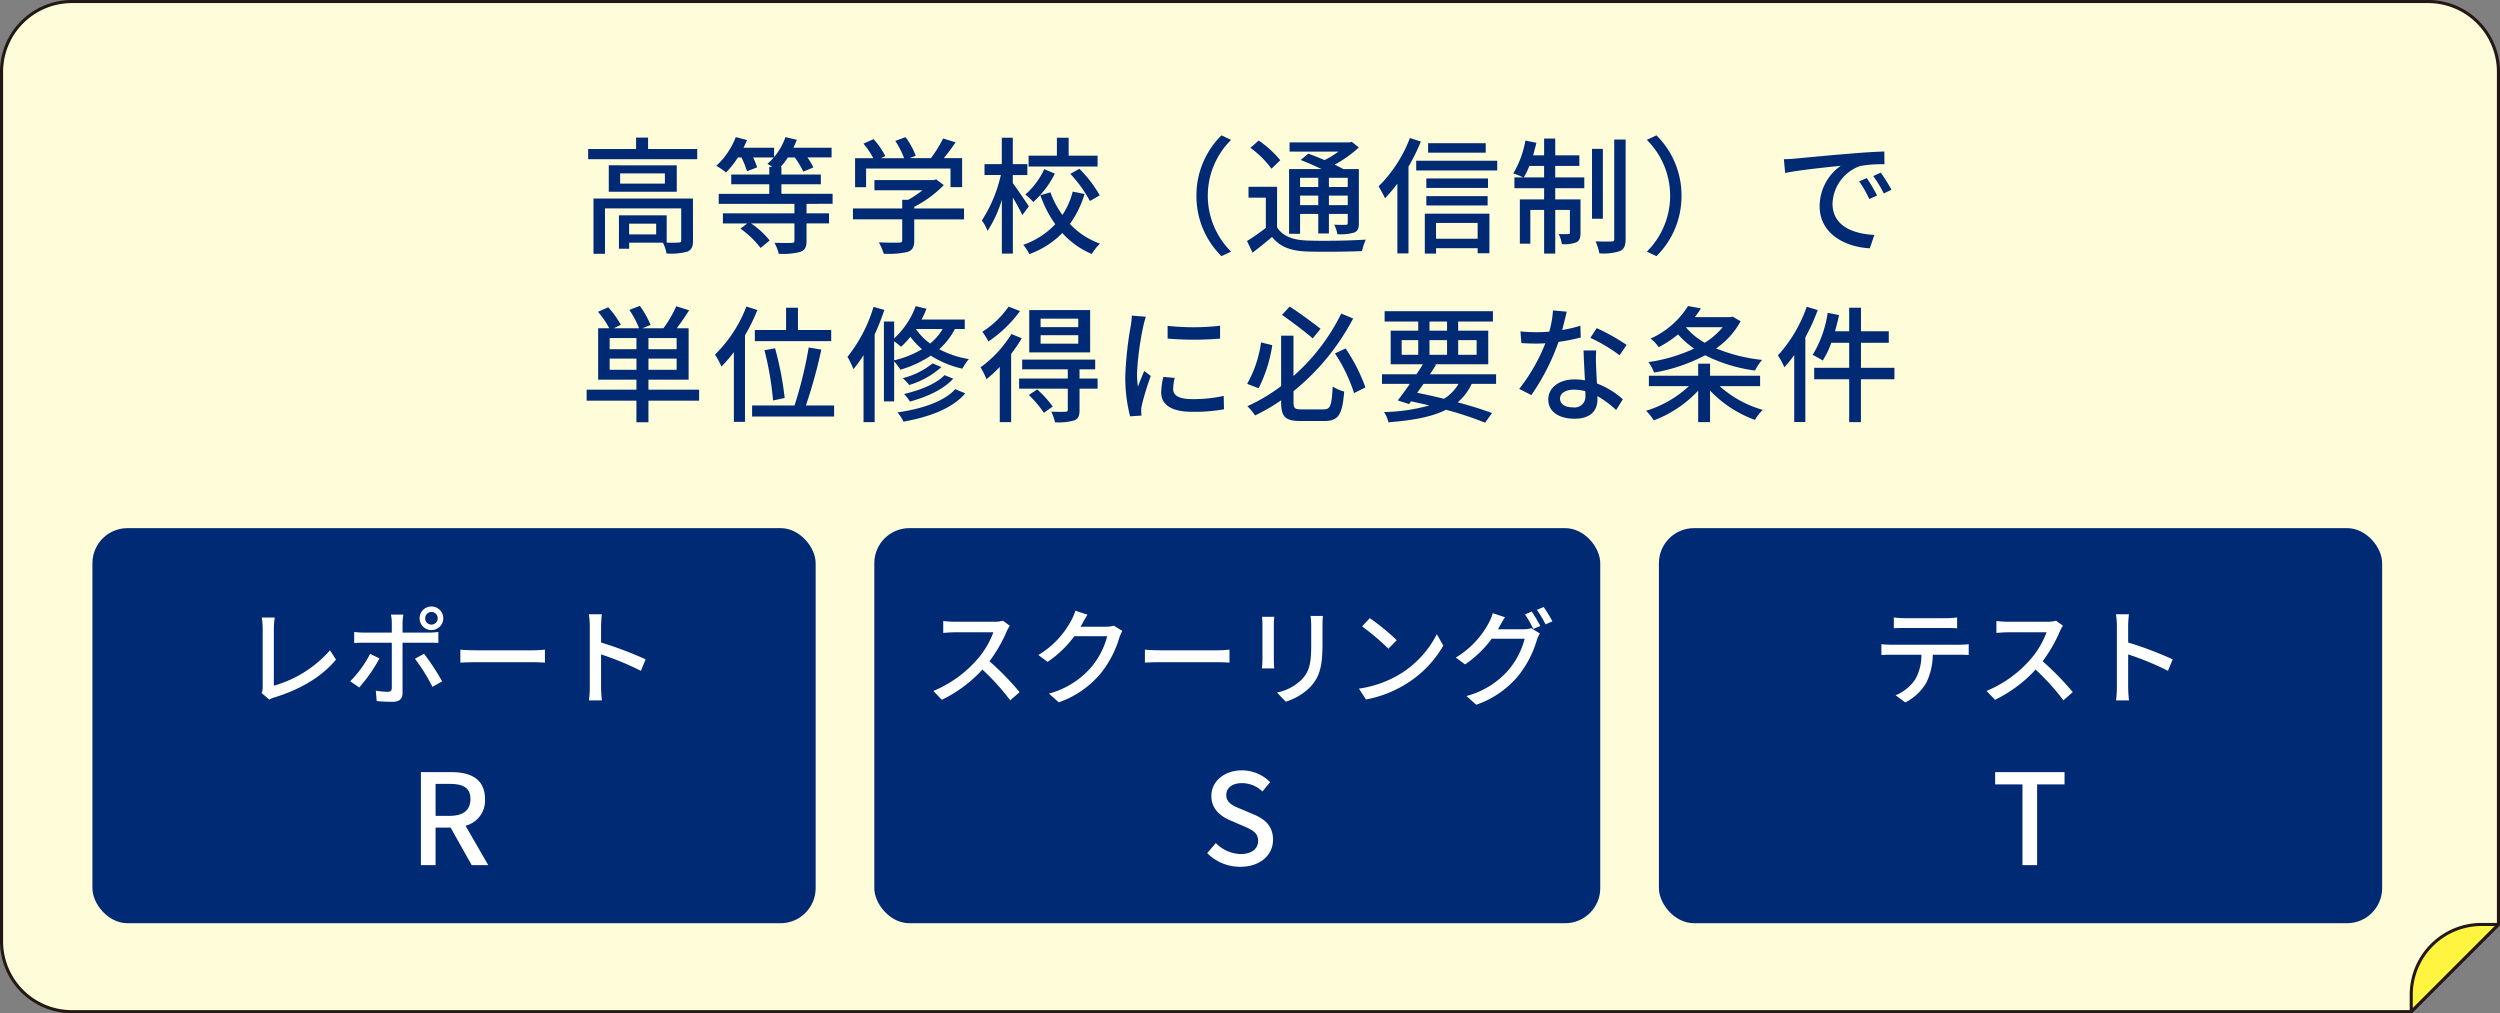
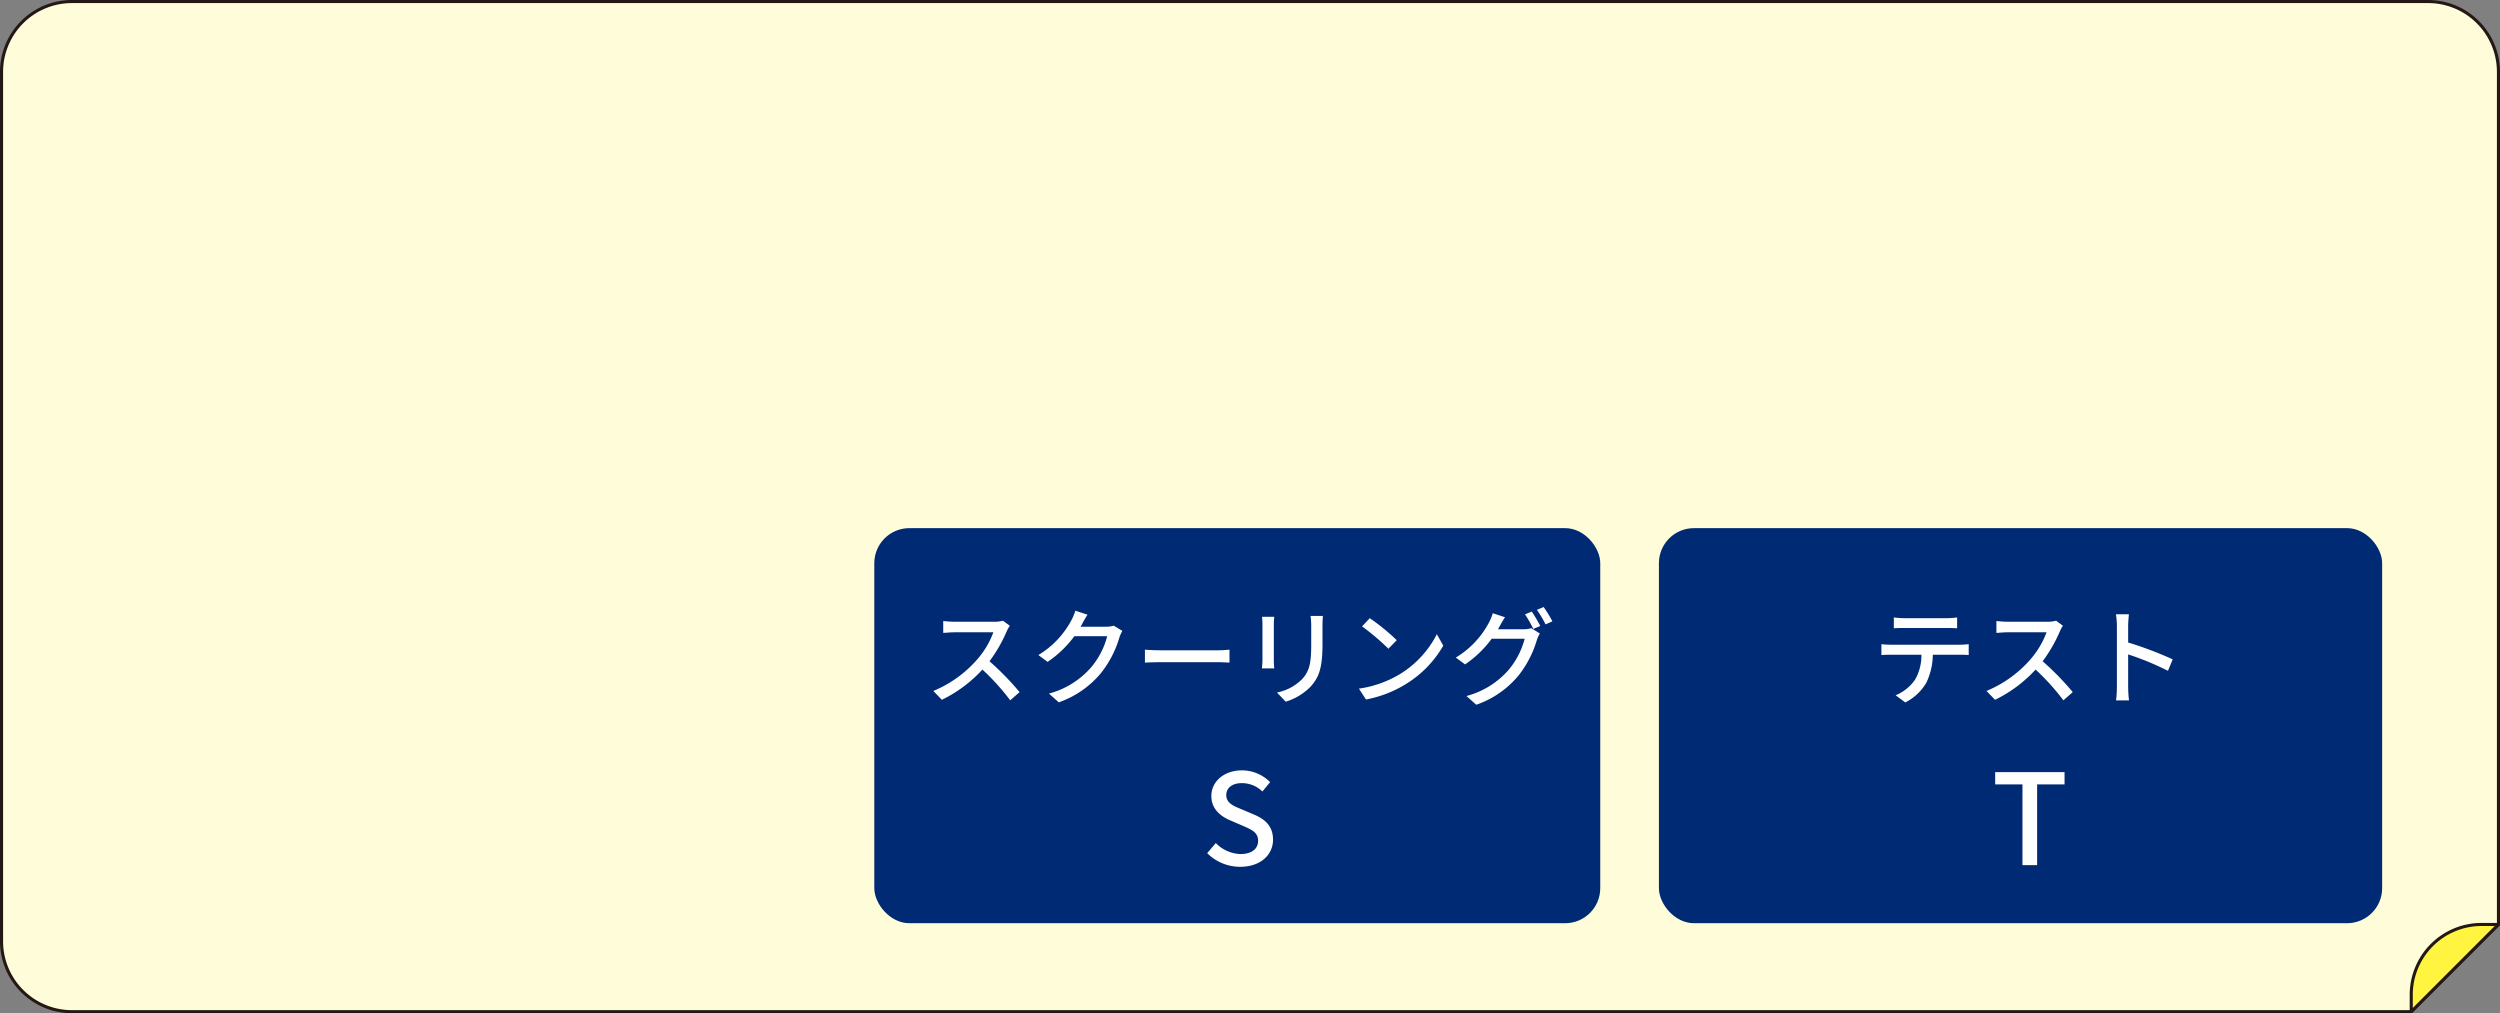
<svg xmlns="http://www.w3.org/2000/svg" width="474.758" height="192.414" viewBox="0 0 474.758 192.414">
  <rect x="0" y="0" width="474.758" height="192.414" fill="#808080" stroke="none" />
  <g id="admission_img-01" transform="translate(-104.536 -2093.159)">
    <g id="グループ_2658" data-name="グループ 2658" transform="translate(4.974 47.805)">
      <g id="グループ_2657" data-name="グループ 2657">
        <path id="パス_3945" data-name="パス 3945" d="M574.026,2220.912V2058.971a13.362,13.362,0,0,0-13.323-13.323H113.179a13.362,13.362,0,0,0-13.323,13.323v165.18a13.362,13.362,0,0,0,13.323,13.323H557.464Z" fill="#fffdd9" stroke="#231815" stroke-linecap="round" stroke-linejoin="round" stroke-width="0.587" />
      </g>
      <path id="パス_3946" data-name="パス 3946" d="M574.026,2220.912h-3.239a13.362,13.362,0,0,0-13.323,13.323v3.239Z" fill="#fff440" stroke="#231815" stroke-linecap="round" stroke-linejoin="round" stroke-width="0.587" />
    </g>
-     <path id="パス_5102" data-name="パス 5102" d="M-110.856-1.776h-5.136v-2.04h5.136Zm6.984-6.816H-122.76V1.9h2.184V-6.72H-106.1V-.648c0,.312-.12.408-.5.408a19.805,19.805,0,0,1-2.256.024V-5.4h-9.072V.936h1.944V-.216h6.408a8.054,8.054,0,0,1,.7,2.064,11.963,11.963,0,0,0,3.96-.36c.816-.36,1.056-.984,1.056-2.112Zm-5.328-2.832h-8.5v-1.944h8.5Zm-10.656-3.48v5.016h12.912V-14.9Zm7.464-3.1v-2.16h-2.28V-18h-9.1v1.944h20.712V-18Zm35.04,10.416v-1.9h-9.72V-11.3h7.488v-1.848h-7.488v-1.44h-.144a15.388,15.388,0,0,0,1.368-1.8h1.32A15.476,15.476,0,0,1-82.92-13.7L-81-14.5a13.009,13.009,0,0,0-1.128-1.9h4.584V-18.24h-7.248c.24-.5.456-.984.648-1.512l-2.16-.5a12.147,12.147,0,0,1-2.16,3.792V-18.24h-5.808c.24-.48.48-.96.672-1.464l-2.136-.552a14.627,14.627,0,0,1-3.7,5.448,13.193,13.193,0,0,1,1.848,1.272,17.686,17.686,0,0,0,2.256-2.856h.672A18.638,18.638,0,0,1-93.6-13.776l1.92-.744a14.808,14.808,0,0,0-.768-1.872h3.912a8.1,8.1,0,0,1-1.2,1.2,9.771,9.771,0,0,1,.936.6h-.576v1.44H-96.6V-11.3h7.224V-9.48h-9.6v1.9H-84.6v1.8H-98.184v1.92h4.632l-1.3.984A17.531,17.531,0,0,1-91.032.792L-89.3-.624a15.589,15.589,0,0,0-3.528-3.24H-84.6V-.6c0,.336-.1.408-.528.432-.408.024-1.824.024-3.264-.024A8.209,8.209,0,0,1-87.576,1.9a13.044,13.044,0,0,0,4.1-.36C-82.584,1.224-82.3.624-82.3-.552V-3.864h4.272v-1.92H-82.3v-1.8Zm6.36-6.7H-54.96v3.528h2.208v-5.5h-3.48c.744-.912,1.536-1.968,2.232-3l-2.352-.744a25.222,25.222,0,0,1-2.328,3.744h-4.056l1.176-.456A14.228,14.228,0,0,0-63.5-20.256l-1.944.72a17.775,17.775,0,0,1,1.68,3.288h-4.44l.864-.408a14.727,14.727,0,0,0-2.232-3.216l-1.92.864a15.143,15.143,0,0,1,1.872,2.76H-73.08v5.5h2.088Zm18.6,7.584h-9.456v-.312a21.541,21.541,0,0,0,5.616-4.128l-1.44-1.08-.48.12H-69.408v1.944h9.12A18.987,18.987,0,0,1-63-8.352h-1.128V-6.7h-9.36v2.064h9.36V-.7c0,.36-.12.456-.6.48s-2.16.024-3.84-.048a12.008,12.008,0,0,1,.936,2.16,16.681,16.681,0,0,0,4.488-.336c.984-.336,1.3-.96,1.3-2.184V-4.632h9.456Zm25.368-10.032h-5.5v-3.408h-2.232v3.408h-5.376v2.064h13.1Zm-5.184,3.456a23.911,23.911,0,0,1,3.72,5.16l1.872-1.08a23.782,23.782,0,0,0-3.864-5.04Zm-4.944-.888a14.782,14.782,0,0,1-3.6,4.824A9.432,9.432,0,0,1-39.24-7.92a18.491,18.491,0,0,0,4.1-5.4ZM-40.08-7.1c-.432-.672-2.376-3.552-3.048-4.416v-1.536h2.76V-15.12h-2.76v-5.016h-2.088v5.016H-48.5v2.064h3.1a26.477,26.477,0,0,1-3.6,8.616,9.346,9.346,0,0,1,1.08,1.992,23.447,23.447,0,0,0,2.712-5.9V1.872h2.088V-8.784c.7,1.176,1.44,2.544,1.8,3.336Zm8.328-2.808A14.711,14.711,0,0,1-33.7-5.472a16.761,16.761,0,0,1-2.28-4.3l-1.92.552a22.026,22.026,0,0,0,2.832,5.5A14.951,14.951,0,0,1-41.136.192a10.707,10.707,0,0,1,1.152,1.776A16.97,16.97,0,0,0-33.72-2.04a15.792,15.792,0,0,0,5.592,3.984,8.951,8.951,0,0,1,1.56-1.968A14.455,14.455,0,0,1-32.28-3.768,19.314,19.314,0,0,0-29.5-9.456ZM-3.5,2.352l1.824-.864A14.936,14.936,0,0,1-6.1-9.12,14.936,14.936,0,0,1-1.68-19.728L-3.5-20.592A15.99,15.99,0,0,0-8.256-9.12,15.99,15.99,0,0,0-3.5,2.352ZM14.88-12.528v1.752H11.424v-1.752Zm5.592,1.752H16.9v-1.752h3.576ZM16.9-7.344v-1.8h3.576v1.8Zm-5.472,0v-1.8H14.88v1.8Zm0,1.68H14.88v3.7H16.9v-3.7h3.576v1.68c0,.288-.1.384-.36.384-.288,0-1.2.024-2.208-.024a6.118,6.118,0,0,1,.6,1.8,9.127,9.127,0,0,0,3.216-.312c.7-.312.864-.816.864-1.824V-14.184H19.632c-.456-.264-1.008-.552-1.632-.84a23.728,23.728,0,0,0,4.584-3.264l-1.344-1.08-.456.12H9.432V-17.5H18.72a19.344,19.344,0,0,1-2.64,1.608c-1.056-.456-2.16-.888-3.1-1.224l-1.44,1.2c1.224.48,2.664,1.1,3.96,1.728H9.336V-1.9h2.088Zm-3.768-10.2a19.037,19.037,0,0,0-4.1-3.744l-1.56,1.392A18.465,18.465,0,0,1,6-14.256Zm-.6,5.04H1.632V-8.76H4.92v5.736a37.435,37.435,0,0,1-3.576,2.5L2.4,1.68C3.744.672,4.944-.312,6.1-1.3,7.56.552,9.624,1.344,12.6,1.464c2.784.1,7.824.048,10.584-.072A11.1,11.1,0,0,1,23.9-.792c-3.048.216-8.568.288-11.28.168-2.64-.12-4.536-.84-5.568-2.52ZM46.68-19.1H35.736v1.8H46.68Zm-14.4-.984A25.822,25.822,0,0,1,26.328-10.9,21.177,21.177,0,0,1,27.552-8.64,28.073,28.073,0,0,0,29.9-11.424V1.824h2.112V-14.64a38.276,38.276,0,0,0,2.352-4.776ZM45.144-3.96v3h-7.9v-3ZM35.112,1.872h2.136V.84h7.9V1.8h2.232V-5.712H35.112ZM35.4-7.272H47.04V-9.048H35.4Zm11.712-5.136H35.4v1.8H47.112ZM33.48-15.768v1.848H48.864v-1.848ZM53.9-12.6a12.348,12.348,0,0,0,1.056-2.184h2.808V-12.6Zm5.976-2.184h4.584V-16.8H59.88v-3.192H57.768V-16.8H55.68c.216-.768.432-1.584.624-2.376l-2.088-.432a18.451,18.451,0,0,1-2.3,6.24,14.542,14.542,0,0,1,1.872.768H52.128v2.04h5.64v2.136H53.16v8.4h1.992V-6.432h2.616v8.3H59.88v-8.3h2.784V-2.16c0,.24-.072.312-.312.312-.24.024-.96.024-1.824,0a5.627,5.627,0,0,1,.6,1.9,6.006,6.006,0,0,0,2.784-.336c.624-.336.768-.912.768-1.824V-8.424h-4.8V-10.56H65.4V-12.6H59.88Zm9.048-3.24H66.864V-4.752h2.064Zm2.16-1.776V-.936c0,.384-.12.5-.5.5-.408.024-1.7.024-3.048-.024a9.973,9.973,0,0,1,.72,2.28,10.165,10.165,0,0,0,3.912-.432c.792-.384,1.08-1.008,1.08-2.352V-19.8Zm8.016-.792-1.824.864A14.936,14.936,0,0,1,81.7-9.12,14.936,14.936,0,0,1,77.28,1.488l1.824.864A15.99,15.99,0,0,0,83.856-9.12,15.99,15.99,0,0,0,79.1-20.592ZM119.04-12.48l-1.44.624a22.7,22.7,0,0,1,1.92,3.36l1.488-.672A33.505,33.505,0,0,0,119.04-12.48Zm2.664-1.032-1.44.648a22.524,22.524,0,0,1,2.016,3.312l1.464-.72A37.554,37.554,0,0,0,121.7-13.512ZM103.3-16.056l.24,2.616c2.664-.576,8.5-1.152,10.56-1.368a9.415,9.415,0,0,0-4.008,7.7c0,5.232,4.872,7.728,9.528,7.968l.864-2.544c-3.912-.192-7.944-1.608-7.944-5.952a7.858,7.858,0,0,1,5.232-7.128A22.781,22.781,0,0,1,122.4-15.1l-.024-2.424c-1.608.048-4.008.192-6.528.408-4.368.36-8.616.768-10.344.936C105.024-16.128,104.208-16.08,103.3-16.056ZM-119.688,23.936V21.8h5.088v2.136Zm5.088-3.912h-5.088V17.912h5.088Zm7.632,0h-5.352V17.912h5.352Zm0,3.912h-5.352V21.8h5.352ZM-102.7,27.7h-9.624v-1.9h7.632V16.04h-2.256c.768-1.008,1.608-2.232,2.352-3.408l-2.448-.768a22.779,22.779,0,0,1-2.424,4.176h-3.984l1.536-.624a17.636,17.636,0,0,0-2.04-3.624l-1.992.768a17.544,17.544,0,0,1,1.848,3.48h-4.8l1.344-.648a18.579,18.579,0,0,0-2.4-3.336l-1.944.864a17.217,17.217,0,0,1,2.136,3.12h-2.112v9.768h7.272v1.9h-9.456v2.088h9.456v4.1h2.28v-4.1h9.624Zm10.584-11.328v2.112h14.5V16.376h-6.312V12.152h-2.256v4.224Zm5.664,12.912a59.669,59.669,0,0,0-1.824-9.432l-2.016.36a58.13,58.13,0,0,1,1.632,9.552ZM-93.72,11.912a25.51,25.51,0,0,1-5.952,9.12,24.03,24.03,0,0,1,1.224,2.28A27.294,27.294,0,0,0-96.1,20.576V33.824h2.112V17.384a35.487,35.487,0,0,0,2.352-4.8Zm11.3,18.792A95.95,95.95,0,0,0-79.488,20.1l-2.4-.408A79.481,79.481,0,0,1-84.576,30.7H-92.64v2.112h15.576V30.7Zm12.84-18.72a27.891,27.891,0,0,1-4.944,9.48,17.487,17.487,0,0,1,1.128,2.352,23.781,23.781,0,0,0,1.92-2.664v12.72h2.112V17.24c.7-1.536,1.32-3.12,1.848-4.68Zm3.912,6.528c.456.336,1.032.792,1.32,1.056a17,17,0,0,0,1.776-1.9,13.415,13.415,0,0,0,2.208,2.352,18.713,18.713,0,0,1-5.3,2.112Zm9.216-2.328a10.436,10.436,0,0,1-2.376,2.76,11.107,11.107,0,0,1-2.688-2.736l.024-.024Zm4.2,0v-1.8h-8.208a17.283,17.283,0,0,0,.936-2.04l-2.04-.5a15.656,15.656,0,0,1-4.1,6.12V14.768h-1.944V29.936h1.944V22.328a10.322,10.322,0,0,1,1.176,1.584A20.952,20.952,0,0,0-58.7,21.248a18.727,18.727,0,0,0,6,2.472A10.531,10.531,0,0,1-51.48,21.9,18.6,18.6,0,0,1-57.1,20.024a13.413,13.413,0,0,0,2.976-3.84Zm-3.84,8.76c-1.584,1.656-4.7,2.9-7.68,3.576a8.841,8.841,0,0,1,1.1,1.44c3.216-.864,6.384-2.3,8.232-4.344Zm-2.28-2.232a14.588,14.588,0,0,1-5.664,2.808,7.716,7.716,0,0,1,1.224,1.3,16.015,16.015,0,0,0,6.12-3.408Zm4.3,4.9c-2.088,2.352-6.336,3.744-10.968,4.416a7.364,7.364,0,0,1,1.152,1.752c4.968-.888,9.336-2.544,11.736-5.376ZM-30.7,15.824h-7.152V14.216H-30.7Zm0,3.144h-7.152V17.36H-30.7Zm2.256-6.384H-40.008v8.04H-28.44Zm-15.48-.648a17.644,17.644,0,0,1-4.992,4.776A12.448,12.448,0,0,1-47.76,18.56a24.111,24.111,0,0,0,6-5.784Zm.528,5.208a22.042,22.042,0,0,1-5.856,6.312,16.469,16.469,0,0,1,1.128,2.256,24.733,24.733,0,0,0,2.52-2.328V33.872h2.16V20.912a27.11,27.11,0,0,0,2.016-2.976Zm3.312,11.568A21.19,21.19,0,0,1-37.224,32.1l1.68-1.2a21,21,0,0,0-2.952-3.24Zm13.056-3.12h-3.432V23.84h2.976V21.992H-41.352V23.84h8.664v1.752h-9.24v1.92h9.24V31.52c0,.288-.1.36-.456.384-.336.024-1.488.024-2.688-.024a9.217,9.217,0,0,1,.72,2.016,10.312,10.312,0,0,0,3.648-.36c.792-.312,1.008-.864,1.008-1.968V27.512h3.432Zm13.3-10.008v2.424a60.007,60.007,0,0,0,9.96,0V15.56A44.536,44.536,0,0,1-13.728,15.584Zm-.816,9.7a14.54,14.54,0,0,0-.408,2.928c0,2.3,1.872,3.7,5.9,3.7a32.16,32.16,0,0,0,6.024-.48l-.048-2.544A26.712,26.712,0,0,1-9,29.5c-2.88,0-3.672-.84-3.672-1.92a9.03,9.03,0,0,1,.288-2.112ZM-20.52,13.64a17.625,17.625,0,0,1-.216,1.968,67.605,67.605,0,0,0-1.032,9.48,29.678,29.678,0,0,0,.912,7.68l2.16-.144c-.024-.288-.048-.648-.048-.888a4.378,4.378,0,0,1,.12-1.08,47.038,47.038,0,0,1,1.7-5.544l-1.248-.96c-.36.864-.84,2.016-1.2,2.976a17.681,17.681,0,0,1-.168-2.5A56.275,56.275,0,0,1-18.36,15.68c.1-.432.336-1.368.5-1.824Zm35.832,2.5c-1.368-1.08-3.888-2.928-5.856-4.224L7.992,13.5c1.92,1.344,4.464,3.264,5.832,4.464Zm-11.3,2.592A21.945,21.945,0,0,1,1.368,26.6l2.184.84a27.066,27.066,0,0,0,2.592-8.184Zm7.728,12.72c-1.32,0-1.56-.216-1.56-1.368V27.992A44.028,44.028,0,0,0,21.5,14.192l-2.256-.936a38.38,38.38,0,0,1-9.072,11.856V17.456H7.824v9.576a34.241,34.241,0,0,1-6.408,3.816A10.131,10.131,0,0,1,2.88,32.6a35.949,35.949,0,0,0,4.944-2.88v.336c0,2.832.816,3.6,3.672,3.6h4.56c2.736,0,3.408-1.32,3.744-5.592a7.392,7.392,0,0,1-2.184-.96c-.192,3.6-.408,4.344-1.728,4.344Zm6.312-10.632a30.668,30.668,0,0,1,3.624,7.536l2.16-1.08a32.644,32.644,0,0,0-3.768-7.392ZM41.52,26.6a8.2,8.2,0,0,1-2.76,2.832c-1.656-.408-3.384-.792-5.088-1.128.384-.552.792-1.128,1.2-1.7Zm-10.8-8.3h3.144V21.08H30.72ZM36,14.768h3.336V16.5H36ZM44.952,18.3V21.08h-3.5V18.3ZM36,21.08V18.3h3.336V21.08ZM48.648,26.6V24.776H36.1q.612-.936,1.152-1.8l-.36-.1H47.16V16.5H41.448V14.768h6.6V12.8H27.48v1.968h6.384V16.5H28.632V22.88h6.12c-.36.6-.792,1.248-1.224,1.9H26.976V26.6h5.3c-.816,1.176-1.632,2.28-2.3,3.144l2.136.7.384-.528c1.176.264,2.328.5,3.456.792a34.42,34.42,0,0,1-8.592,1.248A5.689,5.689,0,0,1,28.2,33.9c4.68-.36,8.256-1.032,10.944-2.376a67.1,67.1,0,0,1,7.416,2.448l1.32-1.824c-1.728-.648-4.008-1.368-6.528-2.04a10.3,10.3,0,0,0,2.664-3.5ZM73.44,19.208a39.046,39.046,0,0,0-5.688-3.192l-1.2,1.848A30.52,30.52,0,0,1,72.1,21.176ZM64.656,15.56a25.084,25.084,0,0,1-3.456.816c.36-1.344.672-2.664.864-3.48l-2.616-.24a18.949,18.949,0,0,1-.7,4.032c-.84.072-1.656.1-2.448.1-.96,0-2.088-.048-3.024-.144l.168,2.208c.96.072,1.944.1,2.856.1.576,0,1.128-.024,1.7-.048A34.447,34.447,0,0,1,53.04,27.56l2.3,1.176a41.722,41.722,0,0,0,5.16-10.1,35.463,35.463,0,0,0,4.224-.84Zm.96,13.272a2.064,2.064,0,0,1-2.376,2.232c-1.632,0-2.448-.7-2.448-1.7,0-.96,1.032-1.656,2.616-1.656a8.006,8.006,0,0,1,2.184.288C65.616,28.328,65.616,28.592,65.616,28.832Zm-.36-8.568c.048,1.56.168,3.792.264,5.664a10.8,10.8,0,0,0-1.992-.168c-2.952,0-4.968,1.584-4.968,3.816,0,2.472,2.232,3.648,4.992,3.648,3.12,0,4.344-1.632,4.344-3.648v-.648a18.974,18.974,0,0,1,3.552,2.64l1.272-2.04a15.781,15.781,0,0,0-4.92-3c-.072-1.344-.144-2.712-.168-3.48a27.045,27.045,0,0,1,.024-2.784ZM84.72,15.848h6.96A14.129,14.129,0,0,1,88.272,18.8,13.221,13.221,0,0,1,84.7,15.872Zm8.832-2.016-.384.1H86.4q.612-.828,1.152-1.656L85.1,11.816a16.165,16.165,0,0,1-7.128,6.192,6.714,6.714,0,0,1,1.56,1.632,22.129,22.129,0,0,0,3.672-2.424A16.416,16.416,0,0,0,86.256,19.9a30.7,30.7,0,0,1-8.664,2.568,8.369,8.369,0,0,1,1.056,1.992,32.374,32.374,0,0,0,9.7-3.288,29.471,29.471,0,0,0,9.48,2.9,9.226,9.226,0,0,1,1.344-2.016,31.9,31.9,0,0,1-8.736-2.184,15.2,15.2,0,0,0,4.656-5.16Zm5.232,13.2V25.064h-9.5v-2.3H87.024v2.3h-9.36v1.968h7.608a20.933,20.933,0,0,1-8.136,4.68A10.609,10.609,0,0,1,78.6,33.536a22.2,22.2,0,0,0,8.424-5.64v5.976H89.28v-6A22.006,22.006,0,0,0,97.8,33.44a9.427,9.427,0,0,1,1.488-1.9A20.775,20.775,0,0,1,91.1,27.032ZM107.64,11.96a26.9,26.9,0,0,1-5.472,9.24,14.89,14.89,0,0,1,1.224,2.256,24,24,0,0,0,1.872-2.328v12.72h2.112V17.768a37.043,37.043,0,0,0,2.352-5.184ZM124.3,23.552h-6.36V18.8h5.28V16.616h-5.28V12.152H115.7v4.464h-2.688c.288-1.008.552-2.04.768-3.072l-2.16-.432a21.335,21.335,0,0,1-2.856,7.992,14.746,14.746,0,0,1,1.92,1.08A17.119,17.119,0,0,0,112.3,18.8H115.7v4.752h-6.648v2.184H115.7v8.136h2.232V25.736h6.36Z" transform="translate(340 2139.453)" fill="#002a74" />
    <rect id="長方形_1104" data-name="長方形 1104" width="137.861" height="75.027" rx="6.661" transform="translate(270.569 2193.453)" fill="#002a74" />
    <rect id="長方形_1105" data-name="長方形 1105" width="137.346" height="75.027" rx="6.661" transform="translate(419.568 2193.453)" fill="#002a74" />
-     <rect id="長方形_1106" data-name="長方形 1106" width="137.346" height="75.027" rx="6.661" transform="translate(122.086 2193.453)" fill="#002a74" />
-     <path id="パス_5103" data-name="パス 5103" d="M-34.32.56a3.465,3.465,0,0,1,1-.42c4.86-1.5,9-3.92,11.66-7.18L-22.8-8.8A22.172,22.172,0,0,1-33.46-2.08V-13.02a13.045,13.045,0,0,1,.18-2h-2.48A11.836,11.836,0,0,1-35.58-13V-1.82A2.207,2.207,0,0,1-35.8-.7ZM-3.54-16.08a1.2,1.2,0,0,1,1.2,1.2,1.191,1.191,0,0,1-1.2,1.2,1.174,1.174,0,0,1-1.18-1.2A1.187,1.187,0,0,1-3.54-16.08Zm0,3.44a2.253,2.253,0,0,0,2.26-2.24,2.253,2.253,0,0,0-2.26-2.24,2.236,2.236,0,0,0-2.24,2.24A2.236,2.236,0,0,0-3.54-12.64ZM-15.18-8.12a20.761,20.761,0,0,1-3.78,5.2l1.72,1.18A29.883,29.883,0,0,0-13.4-7.26Zm11.2-2.12c.5,0,1.18,0,1.76.04v-2.08A13.307,13.307,0,0,1-4-12.16H-9.02V-14a10.744,10.744,0,0,1,.16-1.58h-2.36a8.716,8.716,0,0,1,.16,1.56v1.86h-5.36a16.606,16.606,0,0,1-1.78-.12v2.1c.54-.04,1.18-.06,1.8-.06h5.34v8.58c-.02.54-.24.74-.76.74a13.653,13.653,0,0,1-2.28-.22l.18,1.98a30.086,30.086,0,0,0,3.04.14c1.3,0,1.86-.62,1.86-1.7v-9.52ZM-6.66-7.2A34.632,34.632,0,0,1-3.34-1.86L-1.5-2.9A42.976,42.976,0,0,0-4.94-8.14Zm8.62.74c.66-.04,1.84-.08,2.96-.08H15.8c.88,0,1.78.06,2.22.08V-8.92c-.48.04-1.26.12-2.24.12H4.92c-1.08,0-2.32-.06-2.96-.12Zm35.18-.62a69.016,69.016,0,0,0-8.46-3.2V-13.4c0-.7.08-1.58.14-2.24H26.36a14.478,14.478,0,0,1,.18,2.24V-1.84A20.937,20.937,0,0,1,26.38.72h2.46a23.433,23.433,0,0,1-.16-2.56V-8.02A53.319,53.319,0,0,1,36.24-4.9ZM-2.748,16.568H-.084c2.568,0,3.96.744,3.96,2.88S2.484,22.64-.084,22.64H-2.748ZM7.26,32,2.94,24.512a4.917,4.917,0,0,0,3.7-5.064c0-3.816-2.736-5.112-6.384-5.112H-5.532V32h2.784V24.872H.108L4.116,32Z" transform="translate(190 2225.453)" fill="#fff" />
    <path id="パス_5104" data-name="パス 5104" d="M-45-14.42a6.067,6.067,0,0,1-1.74.2h-7.42a21.4,21.4,0,0,1-2.18-.14v2.26c.32-.02,1.4-.12,2.18-.12h7.34A16.455,16.455,0,0,1-50-6.94a22.473,22.473,0,0,1-8.22,5.86L-56.6.6a25.6,25.6,0,0,0,7.7-5.74A43.259,43.259,0,0,1-43.62.7l1.78-1.56a53.16,53.16,0,0,0-5.72-5.86,27.374,27.374,0,0,0,3.28-5.7,6.9,6.9,0,0,1,.58-1.04Zm21.04.94a4.7,4.7,0,0,1-1.5.2h-4.8c.1-.16.2-.34.28-.5.22-.4.64-1.18,1.04-1.78l-2.32-.76a8.866,8.866,0,0,1-.74,1.8A16.973,16.973,0,0,1-38.28-7.9l1.76,1.3a20.824,20.824,0,0,0,5.08-4.88h6.24a15.018,15.018,0,0,1-3.04,5.9,16.161,16.161,0,0,1-8.02,5l1.86,1.66a18.182,18.182,0,0,0,8-5.54,19.794,19.794,0,0,0,3.52-6.8,6.845,6.845,0,0,1,.56-1.22Zm5.92,7.02c.66-.04,1.84-.08,2.96-.08H-4.2c.88,0,1.78.06,2.22.08V-8.92c-.48.04-1.26.12-2.24.12H-15.08c-1.08,0-2.32-.06-2.96-.12ZM4.2-15.16c.04.42.08,1.12.08,1.48v6.7c0,.58-.08,1.28-.1,1.62H6.52c-.04-.4-.08-1.1-.08-1.62v-6.7c0-.56.04-1.06.08-1.48Zm9.22-.16a15.464,15.464,0,0,1,.12,1.84v3.44c0,3.5-.26,5.06-1.66,6.64A9.258,9.258,0,0,1,7.04-.78L8.7.96a11.113,11.113,0,0,0,4.78-2.92c1.48-1.68,2.2-3.38,2.2-7.96v-3.56c0-.72.04-1.32.08-1.84Zm11.24.42L23.2-13.34a45.469,45.469,0,0,1,5,4.24l1.58-1.62A40.5,40.5,0,0,0,24.66-14.9ZM22.6-1.52,23.94.54A22.051,22.051,0,0,0,31.6-2.44a20.613,20.613,0,0,0,7.02-7.24L37.4-11.86a19.042,19.042,0,0,1-6.94,7.54A20.781,20.781,0,0,1,22.6-1.52ZM49-12.8c.12-.18.2-.34.3-.52.22-.4.64-1.16,1.04-1.76l-2.32-.76a9.37,9.37,0,0,1-.74,1.8A17.106,17.106,0,0,1,41-7.42l1.76,1.3A20.721,20.721,0,0,0,47.82-11h6.26a15.152,15.152,0,0,1-3.04,5.9A16.007,16.007,0,0,1,43.02-.12l1.86,1.66a18,18,0,0,0,8-5.52,19.794,19.794,0,0,0,3.52-6.8A6.845,6.845,0,0,1,56.96-12l-1.64-1a4.7,4.7,0,0,1-1.5.2Zm5.14-2.82a23.872,23.872,0,0,1,1.58,2.76l1.32-.56a28.982,28.982,0,0,0-1.62-2.74Zm2.26-.86a20.073,20.073,0,0,1,1.64,2.76l1.3-.58a23.642,23.642,0,0,0-1.66-2.72ZM.072,32.312c3.864,0,6.216-2.3,6.216-5.136,0-2.592-1.512-3.888-3.6-4.776L.264,21.368c-1.44-.576-2.856-1.152-2.856-2.664,0-1.416,1.176-2.28,2.976-2.28a5.626,5.626,0,0,1,3.888,1.584l1.464-1.776A7.566,7.566,0,0,0,.384,14c-3.36,0-5.808,2.088-5.808,4.872,0,2.568,1.9,3.912,3.6,4.632L.624,24.56c1.632.72,2.832,1.224,2.832,2.832,0,1.488-1.2,2.5-3.336,2.5a6.848,6.848,0,0,1-4.7-2.088l-1.632,1.92A8.812,8.812,0,0,0,.072,32.312Z" transform="translate(340 2225.453)" fill="#fff" />
    <path id="パス_5105" data-name="パス 5105" d="M-15.8-13.04c.62,0,1.36.02,2,.06v-2.06a13.639,13.639,0,0,1-2,.14h-8.06a15.318,15.318,0,0,1-1.96-.14v2.06c.56-.04,1.3-.06,1.96-.06ZM-26.36-9.86a17.525,17.525,0,0,1-1.82-.1V-7.9c.56-.04,1.22-.06,1.82-.06h5.78a9.244,9.244,0,0,1-1.2,4.72,8.3,8.3,0,0,1-3.7,2.98l1.84,1.36a9.742,9.742,0,0,0,3.98-3.72,12.441,12.441,0,0,0,1.24-5.34h5.14c.52,0,1.22.02,1.68.06V-9.96c-.5.06-1.26.1-1.68.1ZM5-14.42a6.067,6.067,0,0,1-1.74.2H-4.16a21.4,21.4,0,0,1-2.18-.14v2.26c.32-.02,1.4-.12,2.18-.12H3.18A16.455,16.455,0,0,1,0-6.94,22.473,22.473,0,0,1-8.22-1.08L-6.6.6A25.6,25.6,0,0,0,1.1-5.14,43.26,43.26,0,0,1,6.38.7L8.16-.86A53.16,53.16,0,0,0,2.44-6.72a27.374,27.374,0,0,0,3.28-5.7,6.9,6.9,0,0,1,.58-1.04ZM27.14-7.08a69.016,69.016,0,0,0-8.46-3.2V-13.4c0-.7.08-1.58.14-2.24H16.36a14.478,14.478,0,0,1,.18,2.24V-1.84A20.937,20.937,0,0,1,16.38.72h2.46a23.433,23.433,0,0,1-.16-2.56V-8.02A53.319,53.319,0,0,1,26.24-4.9ZM-1.392,32H1.392V16.664H6.6V14.336H-6.576v2.328h5.184Z" transform="translate(490 2225.453)" fill="#fff" />
  </g>
</svg>